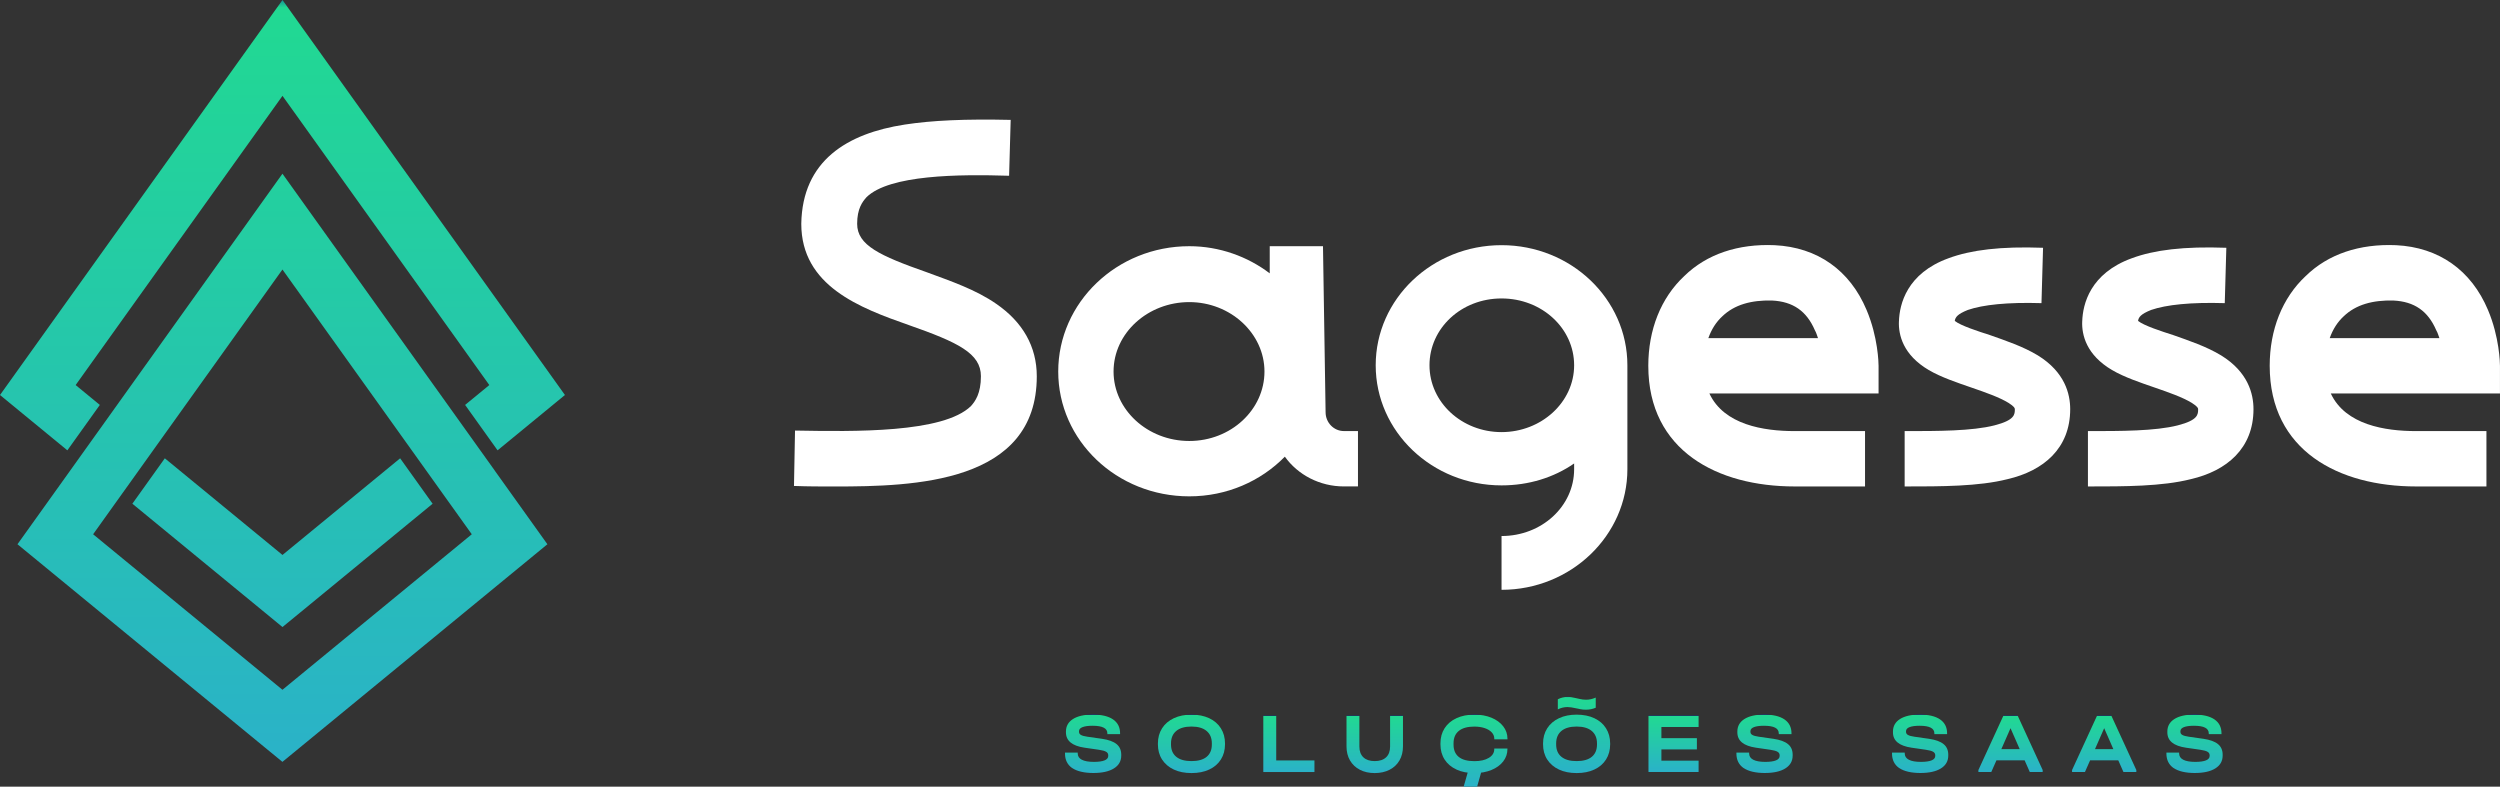
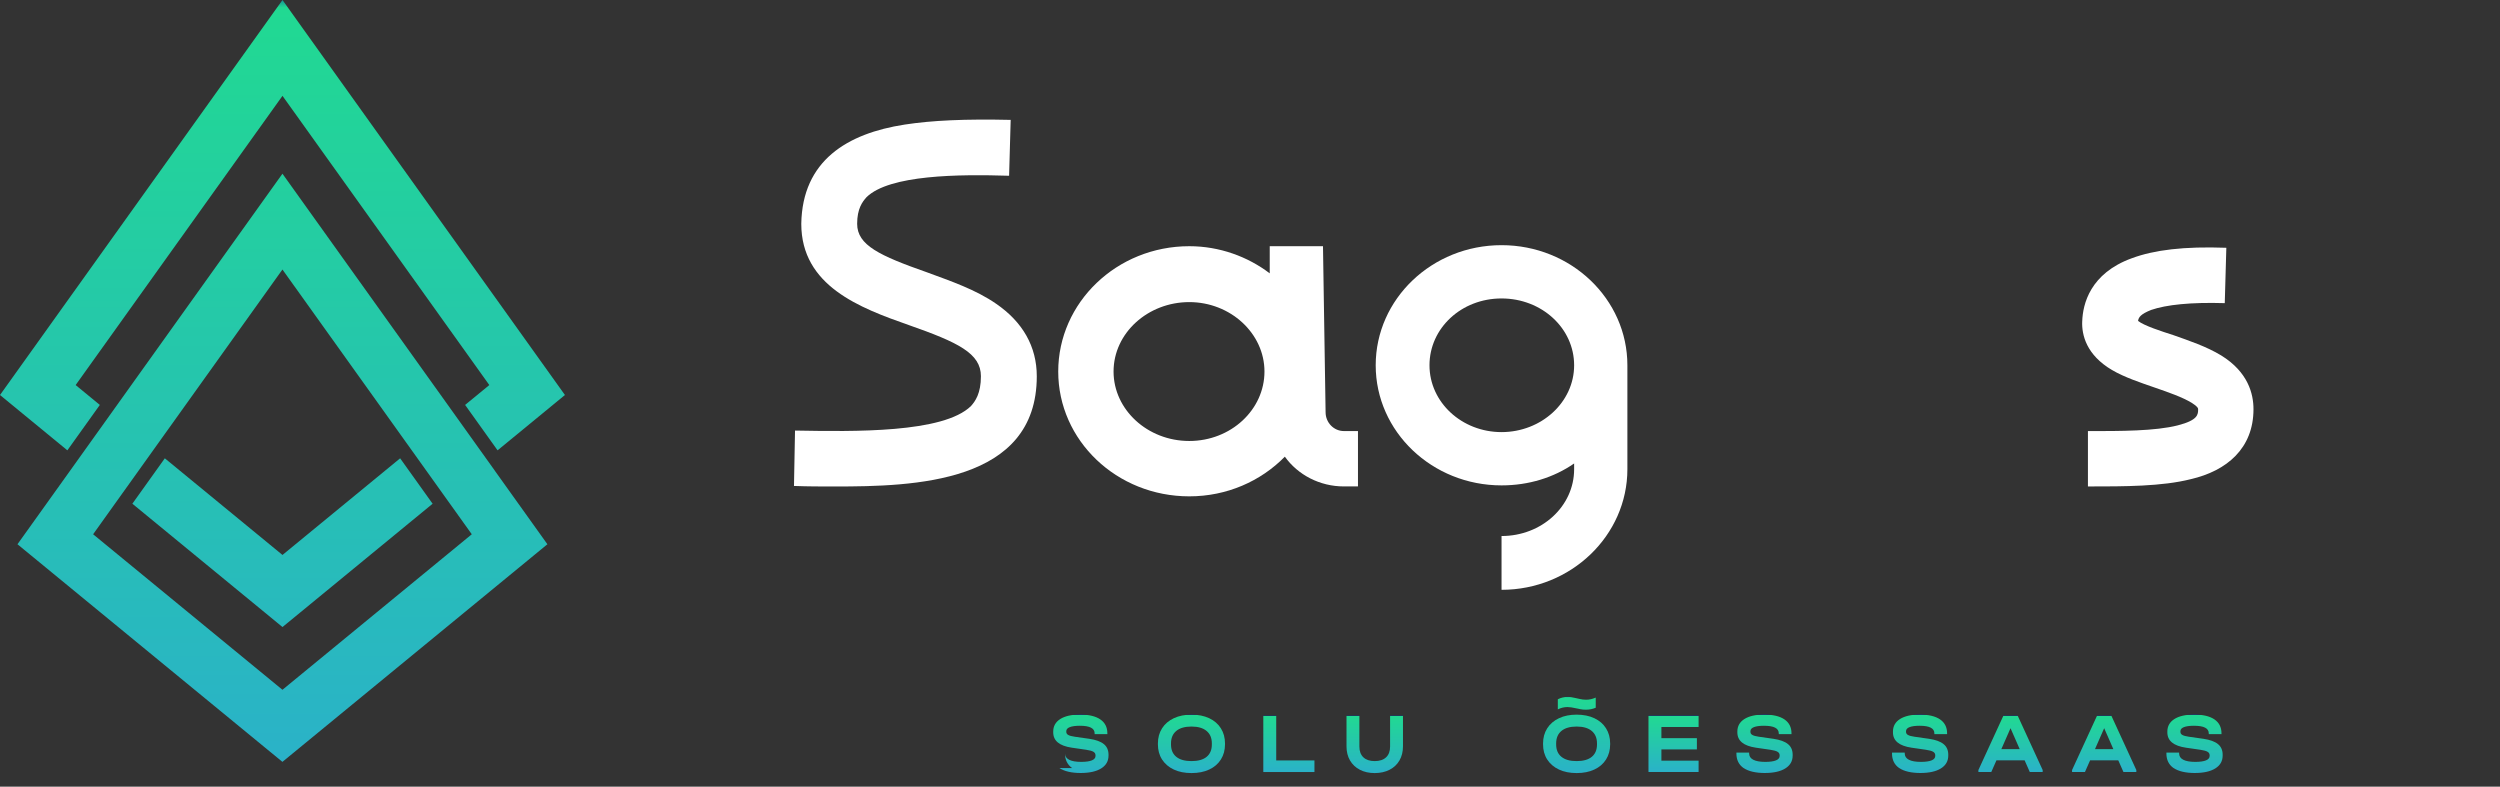
<svg xmlns="http://www.w3.org/2000/svg" xmlns:xlink="http://www.w3.org/1999/xlink" id="Camada_2" viewBox="0 0 793.85 249.79">
  <rect x="0" y="0" width="793.85" height="249.79" fill="#333333" stroke="none" />
  <defs>
    <style>.cls-1{fill:url(#Gradiente_sem_nome_16-2);}.cls-2{fill:url(#Gradiente_sem_nome_16-8);}.cls-3{fill:url(#Gradiente_sem_nome_16-11);}.cls-4{fill:#fff;}.cls-5{fill:url(#Gradiente_sem_nome_16-5);}.cls-6{fill:url(#Gradiente_sem_nome_16-6);}.cls-7{fill:url(#Gradiente_sem_nome_16-10);}.cls-8{fill:url(#Gradiente_sem_nome_16-12);}.cls-9{fill:url(#Gradiente_sem_nome_16-4);}.cls-10{fill:url(#Gradiente_sem_nome_16);}.cls-11{fill:url(#Gradiente_sem_nome_16-7);}.cls-12{fill:url(#Gradiente_sem_nome_16-9);}.cls-13{fill:url(#Gradiente_sem_nome_16-3);}.cls-14{fill:url(#Gradiente_sem_nome_16-13);fill-rule:evenodd;}</style>
    <linearGradient id="Gradiente_sem_nome_16" x1="347.12" y1="226.92" x2="347.12" y2="245.48" gradientUnits="userSpaceOnUse">
      <stop offset="0" stop-color="#073e98" />
      <stop offset="0" stop-color="#0b5697" />
      <stop offset="0" stop-color="#159394" />
      <stop offset=".01" stop-color="#21d992" />
      <stop offset="1" stop-color="#2ab2c8" />
    </linearGradient>
    <linearGradient id="Gradiente_sem_nome_16-2" x1="378.33" x2="378.33" xlink:href="#Gradiente_sem_nome_16" />
    <linearGradient id="Gradiente_sem_nome_16-3" x1="409.28" y1="227.25" x2="409.28" y2="245.15" xlink:href="#Gradiente_sem_nome_16" />
    <linearGradient id="Gradiente_sem_nome_16-4" x1="436.54" y1="227.25" x2="436.54" xlink:href="#Gradiente_sem_nome_16" />
    <linearGradient id="Gradiente_sem_nome_16-5" x1="468.04" x2="468.04" y2="249.79" xlink:href="#Gradiente_sem_nome_16" />
    <linearGradient id="Gradiente_sem_nome_16-6" x1="500.63" y1="221.28" x2="500.63" xlink:href="#Gradiente_sem_nome_16" />
    <linearGradient id="Gradiente_sem_nome_16-7" x1="531.41" y1="227.25" x2="531.41" y2="245.15" xlink:href="#Gradiente_sem_nome_16" />
    <linearGradient id="Gradiente_sem_nome_16-8" x1="560.31" x2="560.31" xlink:href="#Gradiente_sem_nome_16" />
    <linearGradient id="Gradiente_sem_nome_16-9" x1="609.73" x2="609.73" xlink:href="#Gradiente_sem_nome_16" />
    <linearGradient id="Gradiente_sem_nome_16-10" x1="638.42" y1="227.25" x2="638.42" y2="245.15" xlink:href="#Gradiente_sem_nome_16" />
    <linearGradient id="Gradiente_sem_nome_16-11" x1="668.16" y1="227.25" x2="668.16" y2="245.15" xlink:href="#Gradiente_sem_nome_16" />
    <linearGradient id="Gradiente_sem_nome_16-12" x1="696.86" x2="696.86" xlink:href="#Gradiente_sem_nome_16" />
    <linearGradient id="Gradiente_sem_nome_16-13" x1="89.7" y1="0" x2="89.7" y2="241.93" xlink:href="#Gradiente_sem_nome_16" />
  </defs>
  <g id="Camada_1-2">
    <path class="cls-4" d="M252.45,136.72c18.74.33,47.09.83,55.88-7.79,1.33-1.49,3.15-3.98,3.15-9.45,0-7.3-7.3-10.78-22.88-16.25-15.59-5.47-34.16-12.44-34.16-32.17.33-20.06,14.59-28.69,32.83-31.5,8.62-1.33,19.23-1.82,33.66-1.49l-.5,17.74c-15.92-.5-37.97-.33-45.27,6.8-1.33,1.49-2.98,3.65-2.98,8.46,0,6.8,7.13,10.12,22.22,15.42,7.63,2.82,15.42,5.47,21.89,9.95,8.46,5.8,12.93,13.6,12.93,23.05,0,33.99-38.97,34.99-64.17,34.99-4.15,0-8.46,0-12.93-.17l.33-17.58Z" />
    <path class="cls-4" d="M336.03,117.98c0-21.89,18.57-39.8,41.62-39.8,9.62,0,18.57,3.32,25.54,8.62v-8.62h16.91l.83,52.73c0,3.32,2.65,5.97,5.8,5.97h4.48v17.58h-4.48c-7.63,0-14.59-3.65-18.74-9.45-7.63,7.79-18.41,12.6-30.34,12.6-23.05,0-41.62-17.74-41.62-39.63ZM353.6,117.98c0,12.1,10.78,22.05,24.04,22.05s23.88-9.95,23.88-22.05-10.78-22.05-23.88-22.05-24.04,9.78-24.04,22.05Z" />
    <path class="cls-4" d="M436.84,115.99c0-21.06,17.91-38.14,39.96-38.14s39.96,17.08,39.96,38.14v33c0,21.06-17.91,38.3-39.96,38.3v-17.08c12.77,0,23.05-9.45,23.05-21.22v-1.82c-6.47,4.48-14.43,6.96-23.05,6.96-22.05,0-39.96-17.08-39.96-38.14ZM453.92,115.99c0,11.77,10.28,21.22,22.88,21.22s23.05-9.45,23.05-21.22-10.28-21.22-23.05-21.22-22.88,9.45-22.88,21.22Z" />
-     <path class="cls-4" d="M523.4,116.16c0-11.44,3.98-21.56,11.44-28.52,7.13-6.96,17.08-10.28,28.69-9.78,13.6.66,23.88,7.96,29.18,20.56,3.65,8.62,3.81,16.91,3.81,17.74v8.79h-53.72c4.64,9.95,17.24,11.94,27.03,11.94h22.39v17.58h-22.39c-24.38,0-46.43-11.28-46.43-38.3ZM542.47,107.37h34.82c-.33-.83-.5-1.66-.99-2.49-2.65-6.14-6.96-9.12-13.6-9.45-6.63-.17-11.94,1.33-15.75,4.97-1.99,1.82-3.48,4.15-4.48,6.96Z" />
-     <path class="cls-4" d="M602.99,102.06c.17-5.47,2.49-15.25,15.75-20.06,7.13-2.65,16.58-3.81,30.01-3.32l-.5,17.58c-10.78-.33-18.57.5-23.38,2.16-3.32,1.33-3.98,2.32-4.15,3.48,1.82,1.49,7.46,3.32,11.11,4.48,5.14,1.82,10.61,3.65,15.26,6.47,8.62,5.31,10.28,12.27,10.28,17.08,0,12.44-8.46,19.57-19.9,22.22-9.12,2.32-21.06,2.32-32.67,2.32v-17.58c10.45,0,21.39,0,28.52-1.82,6.47-1.66,6.47-3.48,6.47-5.14,0-.33-.17-.83-1.99-1.99-2.98-1.82-7.3-3.32-11.61-4.81-4.81-1.66-9.78-3.32-13.76-5.64-8.13-4.81-9.62-11.11-9.45-15.42Z" />
    <path class="cls-4" d="M661.19,102.06c.17-5.47,2.49-15.25,15.75-20.06,7.13-2.65,16.58-3.81,30.01-3.32l-.5,17.58c-10.78-.33-18.57.5-23.38,2.16-3.32,1.33-3.98,2.32-4.15,3.48,1.82,1.49,7.46,3.32,11.11,4.48,5.14,1.82,10.61,3.65,15.26,6.47,8.62,5.31,10.28,12.27,10.28,17.08,0,12.44-8.46,19.57-19.9,22.22-9.12,2.32-21.06,2.32-32.67,2.32v-17.58c10.45,0,21.39,0,28.52-1.82,6.47-1.66,6.47-3.48,6.47-5.14,0-.33-.17-.83-1.99-1.99-2.98-1.82-7.3-3.32-11.61-4.81-4.81-1.66-9.78-3.32-13.76-5.64-8.13-4.81-9.62-11.11-9.45-15.42Z" />
-     <path class="cls-4" d="M720.72,116.16c0-11.44,3.98-21.56,11.44-28.52,7.13-6.96,17.08-10.28,28.69-9.78,13.6.66,23.88,7.96,29.18,20.56,3.65,8.62,3.81,16.91,3.81,17.74v8.79h-53.72c4.64,9.95,17.24,11.94,27.03,11.94h22.39v17.58h-22.39c-24.38,0-46.43-11.28-46.43-38.3ZM739.79,107.37h34.82c-.33-.83-.5-1.66-1-2.49-2.65-6.14-6.96-9.12-13.6-9.45-6.63-.17-11.94,1.33-15.75,4.97-1.99,1.82-3.48,4.15-4.48,6.96Z" />
-     <path class="cls-10" d="M340.47,243.9c-1.53-1.06-2.29-2.6-2.29-4.64v-.27h4.04v.27c0,.87.44,1.54,1.31,1.99s2.15.68,3.82.68c1.49,0,2.62-.16,3.4-.48.77-.32,1.16-.79,1.16-1.41v-.19c0-.49-.22-.87-.66-1.13-.44-.26-1.21-.48-2.32-.64l-4.56-.66c-3.93-.58-5.89-2.2-5.89-4.86v-.27c0-1.69.74-3.01,2.22-3.96,1.48-.94,3.56-1.42,6.24-1.42,2.84,0,5,.51,6.49,1.53,1.49,1.02,2.24,2.49,2.24,4.42v.25h-4.04v-.25c0-1.6-1.56-2.4-4.69-2.4-1.4,0-2.47.15-3.21.44-.74.29-1.1.72-1.1,1.28v.22c0,.42.2.75.61.98.41.24,1.11.43,2.11.57l4.58.65c2.09.31,3.63.87,4.62,1.68.99.81,1.49,1.93,1.49,3.37v.27c0,1.75-.77,3.11-2.32,4.08-1.55.97-3.73,1.46-6.55,1.46s-5.18-.53-6.71-1.58Z" />
+     <path class="cls-10" d="M340.47,243.9c-1.53-1.06-2.29-2.6-2.29-4.64v-.27v.27c0,.87.44,1.54,1.31,1.99s2.15.68,3.82.68c1.49,0,2.62-.16,3.4-.48.77-.32,1.16-.79,1.16-1.41v-.19c0-.49-.22-.87-.66-1.13-.44-.26-1.21-.48-2.32-.64l-4.56-.66c-3.93-.58-5.89-2.2-5.89-4.86v-.27c0-1.69.74-3.01,2.22-3.96,1.48-.94,3.56-1.42,6.24-1.42,2.84,0,5,.51,6.49,1.53,1.49,1.02,2.24,2.49,2.24,4.42v.25h-4.04v-.25c0-1.6-1.56-2.4-4.69-2.4-1.4,0-2.47.15-3.21.44-.74.29-1.1.72-1.1,1.28v.22c0,.42.2.75.61.98.41.24,1.11.43,2.11.57l4.58.65c2.09.31,3.63.87,4.62,1.68.99.81,1.49,1.93,1.49,3.37v.27c0,1.75-.77,3.11-2.32,4.08-1.55.97-3.73,1.46-6.55,1.46s-5.18-.53-6.71-1.58Z" />
    <path class="cls-1" d="M372.73,244.36c-1.6-.75-2.84-1.81-3.73-3.19s-1.32-2.99-1.32-4.83v-.24c0-1.84.44-3.45,1.32-4.83.88-1.38,2.13-2.45,3.74-3.21,1.61-.76,3.48-1.13,5.61-1.13s4.02.38,5.62,1.13c1.6.76,2.84,1.82,3.71,3.21.87,1.38,1.31,2.99,1.31,4.83v.24c0,1.84-.44,3.45-1.31,4.83-.87,1.38-2.11,2.45-3.71,3.19-1.6.75-3.47,1.12-5.62,1.12s-4.02-.37-5.62-1.12ZM383.16,240.32c1.1-.91,1.65-2.22,1.65-3.93v-.33c0-1.71-.56-3.03-1.68-3.96-1.12-.93-2.72-1.39-4.79-1.39s-3.7.46-4.82,1.39c-1.12.93-1.68,2.25-1.68,3.96v.33c0,1.71.56,3.02,1.68,3.93s2.72,1.36,4.82,1.36,3.72-.45,4.82-1.36Z" />
    <path class="cls-13" d="M405.25,227.25v14.22h12.14v3.68h-16.24v-17.9h4.09Z" />
    <path class="cls-9" d="M431.82,244.43c-1.36-.7-2.4-1.69-3.14-2.96s-1.11-2.76-1.11-4.45v-9.77h4.09v9.82c0,1.47.42,2.61,1.27,3.41.85.8,2.04,1.2,3.59,1.2s2.77-.4,3.62-1.2c.85-.8,1.27-1.94,1.27-3.41v-9.82h4.09v9.77c0,1.69-.37,3.17-1.11,4.45s-1.78,2.26-3.14,2.96-2.93,1.05-4.73,1.05-3.35-.35-4.71-1.05Z" />
-     <path class="cls-5" d="M462.5,244.36c-1.64-.75-2.9-1.81-3.78-3.18-.88-1.37-1.32-2.98-1.32-4.82v-.3c0-1.84.44-3.44,1.32-4.82.88-1.37,2.14-2.44,3.78-3.19,1.64-.76,3.54-1.13,5.7-1.13,2,0,3.8.33,5.39.98,1.59.66,2.84,1.57,3.74,2.73s1.35,2.47,1.35,3.93v.22h-4.18v-.22c0-.75-.27-1.41-.8-1.99-.54-.58-1.28-1.04-2.24-1.36s-2.05-.49-3.29-.49c-2.16,0-3.81.46-4.93,1.37s-1.68,2.22-1.68,3.93v.41c0,1.73.55,3.04,1.66,3.93,1.11.89,2.76,1.34,4.97,1.34,1.91,0,3.44-.35,4.58-1.05,1.15-.7,1.72-1.62,1.72-2.77v-.19h4.18v.19c0,1.46-.45,2.76-1.35,3.92s-2.15,2.06-3.74,2.71c-1.59.65-3.39.98-5.39.98-2.16,0-4.07-.37-5.7-1.12ZM470.36,245.15l-1.31,4.64h-4.28l1.72-6,3.88,1.36Z" />
    <path class="cls-6" d="M495.03,244.36c-1.6-.75-2.84-1.81-3.73-3.19s-1.32-2.99-1.32-4.83v-.24c0-1.84.44-3.45,1.32-4.83.88-1.38,2.13-2.45,3.74-3.21,1.61-.76,3.48-1.13,5.61-1.13s4.02.38,5.62,1.13c1.6.76,2.84,1.82,3.71,3.21.87,1.38,1.31,2.99,1.31,4.83v.24c0,1.84-.44,3.45-1.31,4.83-.87,1.38-2.11,2.45-3.71,3.19-1.6.75-3.47,1.12-5.62,1.12s-4.02-.37-5.62-1.12ZM505.46,240.32c1.1-.91,1.65-2.22,1.65-3.93v-.33c0-1.71-.56-3.03-1.68-3.96-1.12-.93-2.72-1.39-4.79-1.39s-3.7.46-4.82,1.39c-1.12.93-1.68,2.25-1.68,3.96v.33c0,1.71.56,3.02,1.68,3.93s2.72,1.36,4.82,1.36,3.72-.45,4.82-1.36ZM501.66,225.15c-.64-.13-1.01-.2-1.12-.22-1.16-.27-2.1-.41-2.81-.41-1.04,0-2.06.24-3.06.74v-3.22c1.05-.51,2.09-.76,3.11-.76.44,0,.86.04,1.26.11.4.07.92.18,1.56.33.11.02.37.08.79.18.42.1.81.17,1.19.22.37.05.72.07,1.05.07,1.06,0,2.08-.23,3.08-.68v3.22c-.96.42-2.01.63-3.14.63-.64,0-1.27-.06-1.91-.19Z" />
    <path class="cls-11" d="M539.37,227.25v3.6h-11.81v3.55h11.27v3.57h-11.27v3.57h11.81v3.6h-15.91v-17.9h15.91Z" />
    <path class="cls-2" d="M553.67,243.9c-1.53-1.06-2.29-2.6-2.29-4.64v-.27h4.04v.27c0,.87.44,1.54,1.31,1.99s2.15.68,3.82.68c1.49,0,2.62-.16,3.4-.48.77-.32,1.16-.79,1.16-1.41v-.19c0-.49-.22-.87-.66-1.13-.44-.26-1.21-.48-2.32-.64l-4.56-.66c-3.93-.58-5.89-2.2-5.89-4.86v-.27c0-1.69.74-3.01,2.22-3.96,1.48-.94,3.56-1.42,6.24-1.42,2.84,0,5,.51,6.49,1.53,1.49,1.02,2.24,2.49,2.24,4.42v.25h-4.04v-.25c0-1.6-1.56-2.4-4.69-2.4-1.4,0-2.47.15-3.21.44-.74.29-1.1.72-1.1,1.28v.22c0,.42.2.75.61.98.41.24,1.11.43,2.11.57l4.58.65c2.09.31,3.63.87,4.62,1.68.99.81,1.49,1.93,1.49,3.37v.27c0,1.75-.77,3.11-2.32,4.08-1.55.97-3.73,1.46-6.55,1.46s-5.18-.53-6.71-1.58Z" />
    <path class="cls-12" d="M603.08,243.9c-1.53-1.06-2.29-2.6-2.29-4.64v-.27h4.04v.27c0,.87.44,1.54,1.31,1.99s2.15.68,3.82.68c1.49,0,2.62-.16,3.4-.48.77-.32,1.16-.79,1.16-1.41v-.19c0-.49-.22-.87-.66-1.13-.44-.26-1.21-.48-2.32-.64l-4.56-.66c-3.93-.58-5.89-2.2-5.89-4.86v-.27c0-1.69.74-3.01,2.22-3.96,1.48-.94,3.56-1.42,6.24-1.42,2.84,0,5,.51,6.49,1.53,1.49,1.02,2.24,2.49,2.24,4.42v.25h-4.04v-.25c0-1.6-1.56-2.4-4.69-2.4-1.4,0-2.47.15-3.21.44-.74.29-1.1.72-1.1,1.28v.22c0,.42.2.75.61.98.41.24,1.11.43,2.11.57l4.58.65c2.09.31,3.63.87,4.62,1.68.99.81,1.49,1.93,1.49,3.37v.27c0,1.75-.77,3.11-2.32,4.08-1.55.97-3.73,1.46-6.55,1.46s-5.18-.53-6.71-1.58Z" />
    <path class="cls-7" d="M648.63,244.52v.63h-4.09l-1.64-3.71h-8.95l-1.64,3.71h-4.09v-.63l7.94-17.27h4.53l7.94,17.27ZM641.34,237.89l-2.92-6.66-2.92,6.66h5.84Z" />
    <path class="cls-3" d="M678.37,244.52v.63h-4.09l-1.64-3.71h-8.95l-1.64,3.71h-4.09v-.63l7.94-17.27h4.53l7.94,17.27ZM671.08,237.89l-2.92-6.66-2.92,6.66h5.84Z" />
    <path class="cls-8" d="M690.21,243.9c-1.53-1.06-2.29-2.6-2.29-4.64v-.27h4.04v.27c0,.87.44,1.54,1.31,1.99s2.15.68,3.82.68c1.49,0,2.62-.16,3.4-.48.77-.32,1.16-.79,1.16-1.41v-.19c0-.49-.22-.87-.66-1.13-.44-.26-1.21-.48-2.32-.64l-4.56-.66c-3.93-.58-5.89-2.2-5.89-4.86v-.27c0-1.69.74-3.01,2.22-3.96,1.48-.94,3.56-1.42,6.24-1.42,2.84,0,5,.51,6.49,1.53,1.49,1.02,2.24,2.49,2.24,4.42v.25h-4.04v-.25c0-1.6-1.56-2.4-4.69-2.4-1.4,0-2.47.15-3.21.44-.74.29-1.1.72-1.1,1.28v.22c0,.42.2.75.61.98.41.24,1.11.43,2.11.57l4.58.65c2.09.31,3.63.87,4.62,1.68.99.81,1.49,1.93,1.49,3.37v.27c0,1.75-.77,3.11-2.32,4.08-1.55.97-3.73,1.46-6.55,1.46s-5.18-.53-6.71-1.58Z" />
    <path class="cls-14" d="M6.39,130.68l15,12.32,10.31-14.42-7.68-6.31L89.7,30.43l65.68,91.84-7.69,6.31,10.31,14.42,15-12.32,6.39-5.25-4.8-6.71L96.91,10.08l-7.21-10.08-7.21,10.08L4.8,118.72l-4.8,6.71,6.39,5.25h0ZM140.83,157.1l2.61,3.64,6.37,8.91-60.12,49.38-60.12-49.38,6.37-8.91,2.61-3.65,10.31-14.42,2.61-3.65,38.22-53.44,38.22,53.44,2.61,3.65,10.31,14.42h0ZM157.15,149.49l-2.61-3.65-10.31-14.42-2.61-3.65-44.72-62.53-7.21-10.08-7.21,10.08-44.71,62.53-2.61,3.65-10.31,14.42-2.61,3.65-11.89,16.62-4.8,6.71,6.39,5.25,72.12,59.24,5.62,4.61,5.62-4.61,72.13-59.24,6.39-5.25-4.8-6.71-11.88-16.62h0ZM137.37,159.95l-10.31-14.42-37.36,30.69-37.36-30.69-10.31,14.42,42.06,34.55,5.61,4.61,5.62-4.61,42.06-34.55h0Z" />
  </g>
</svg>